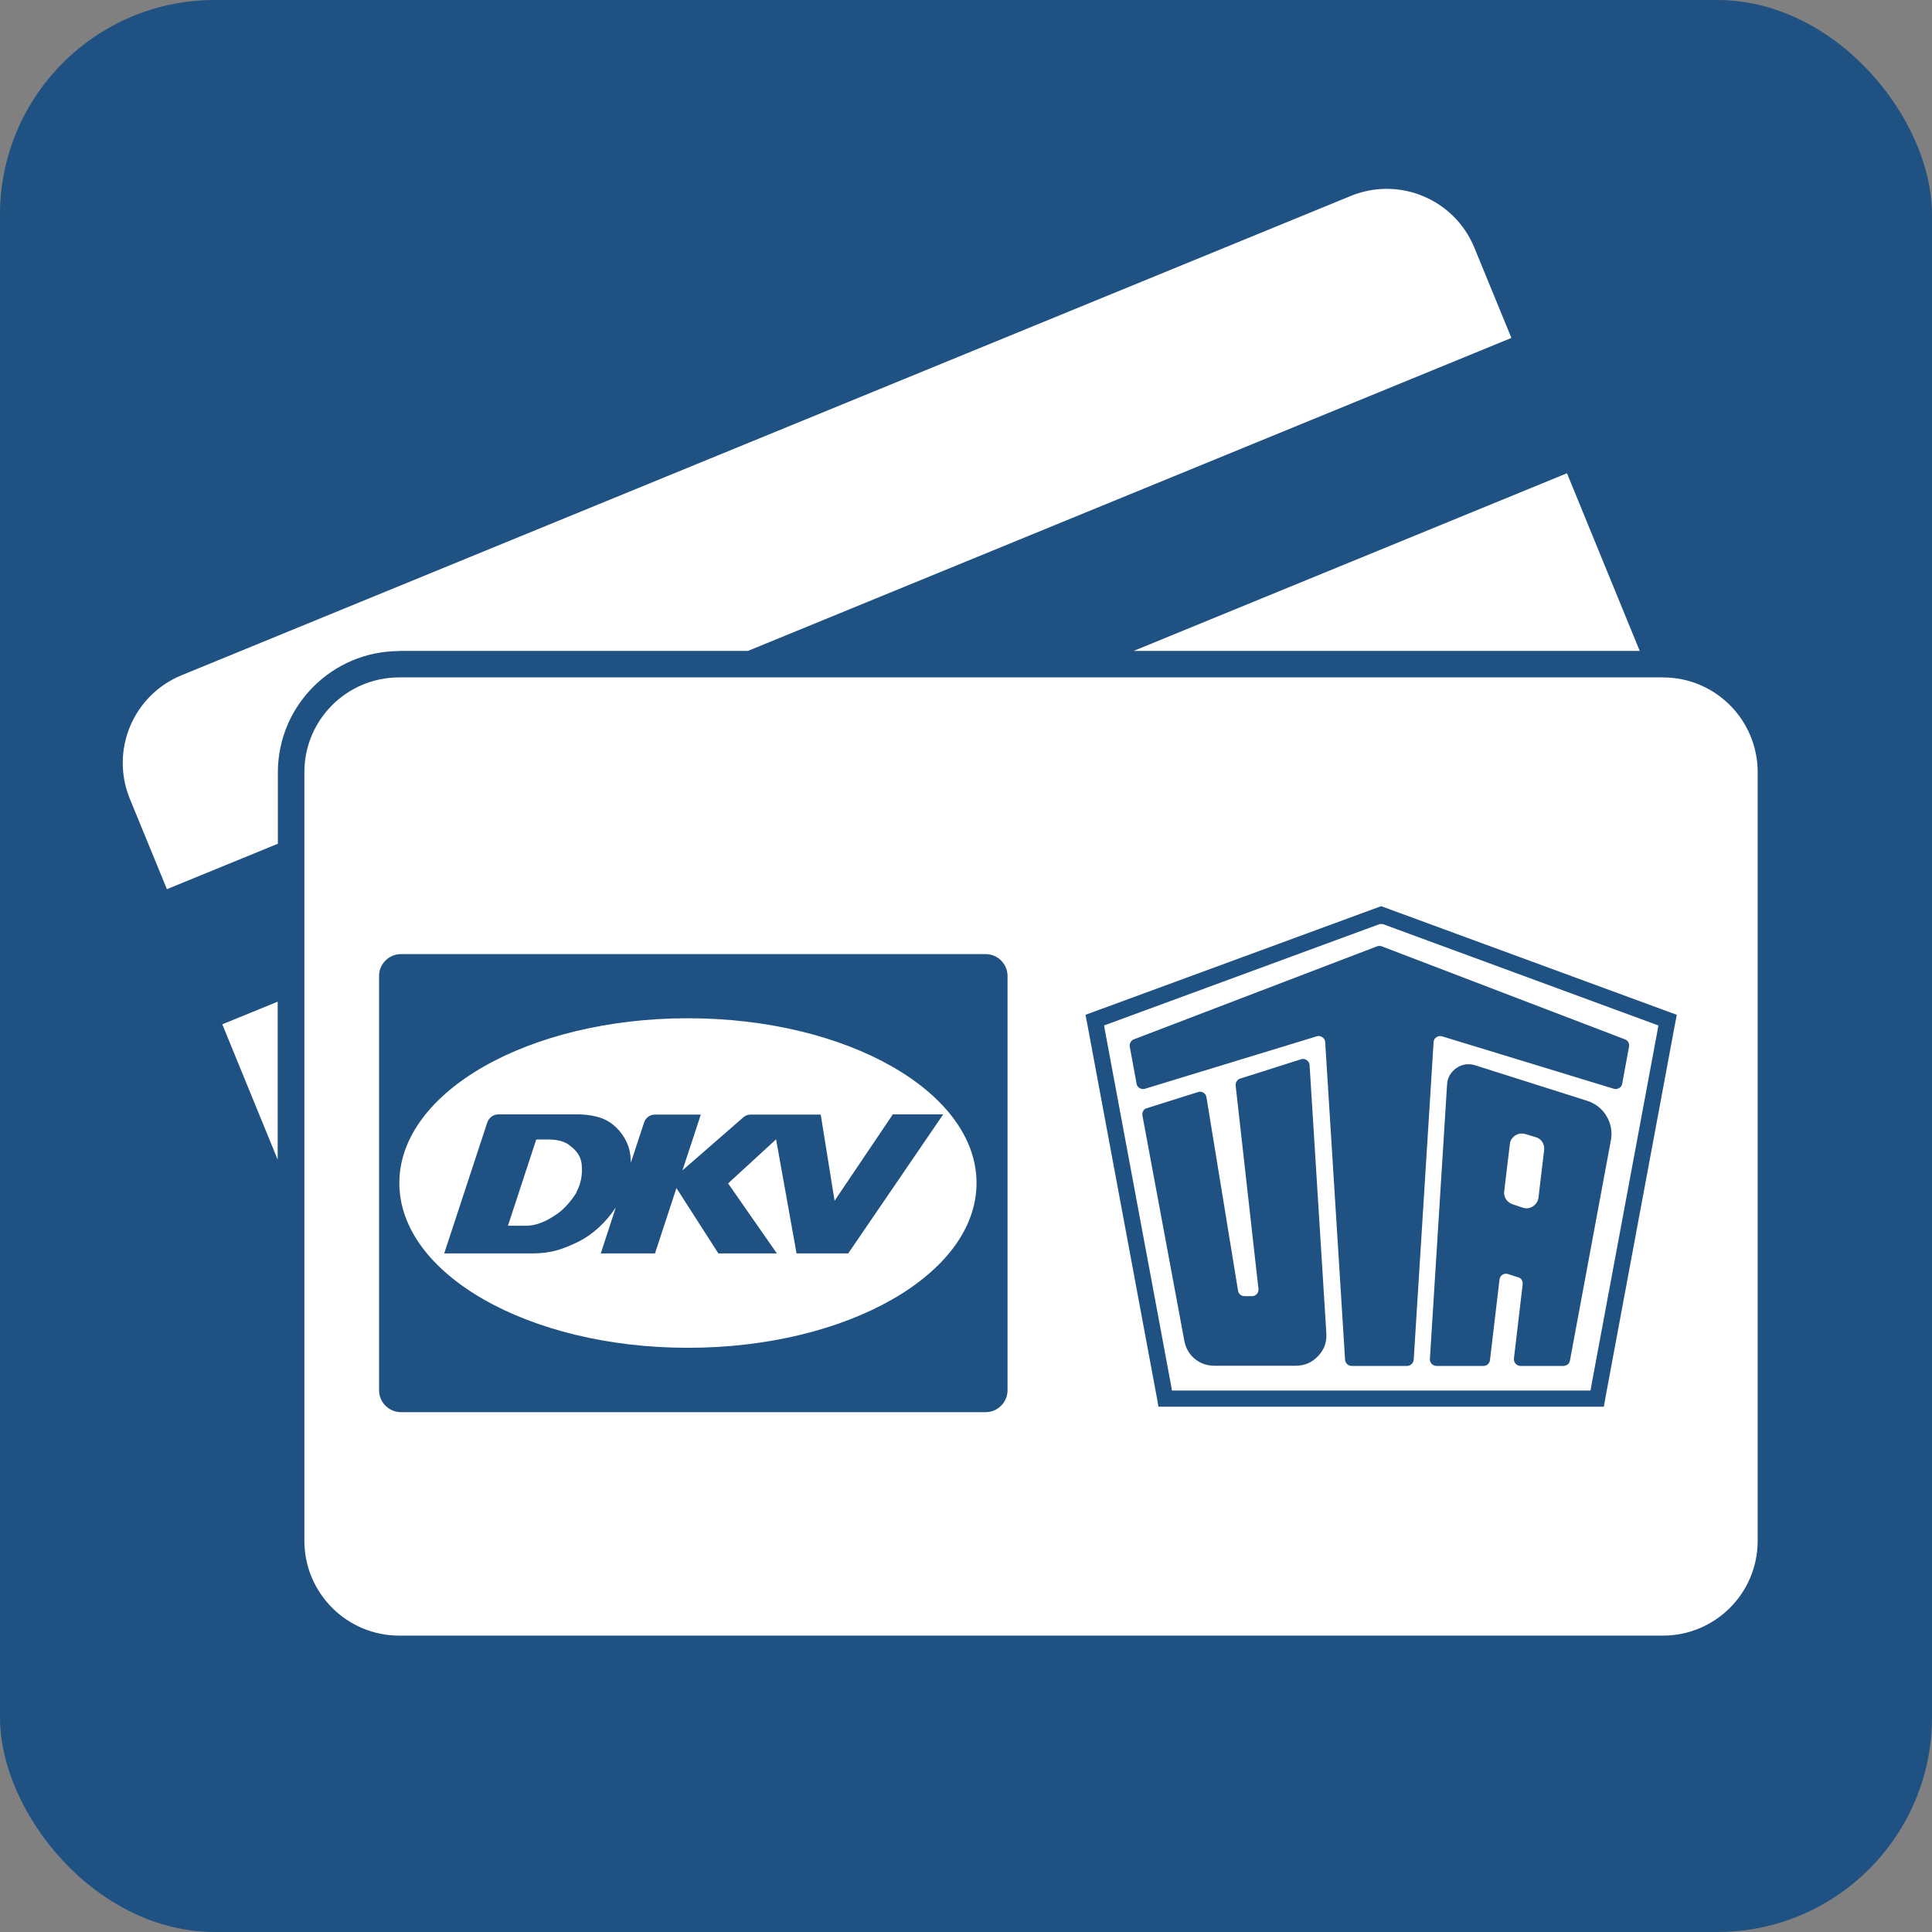
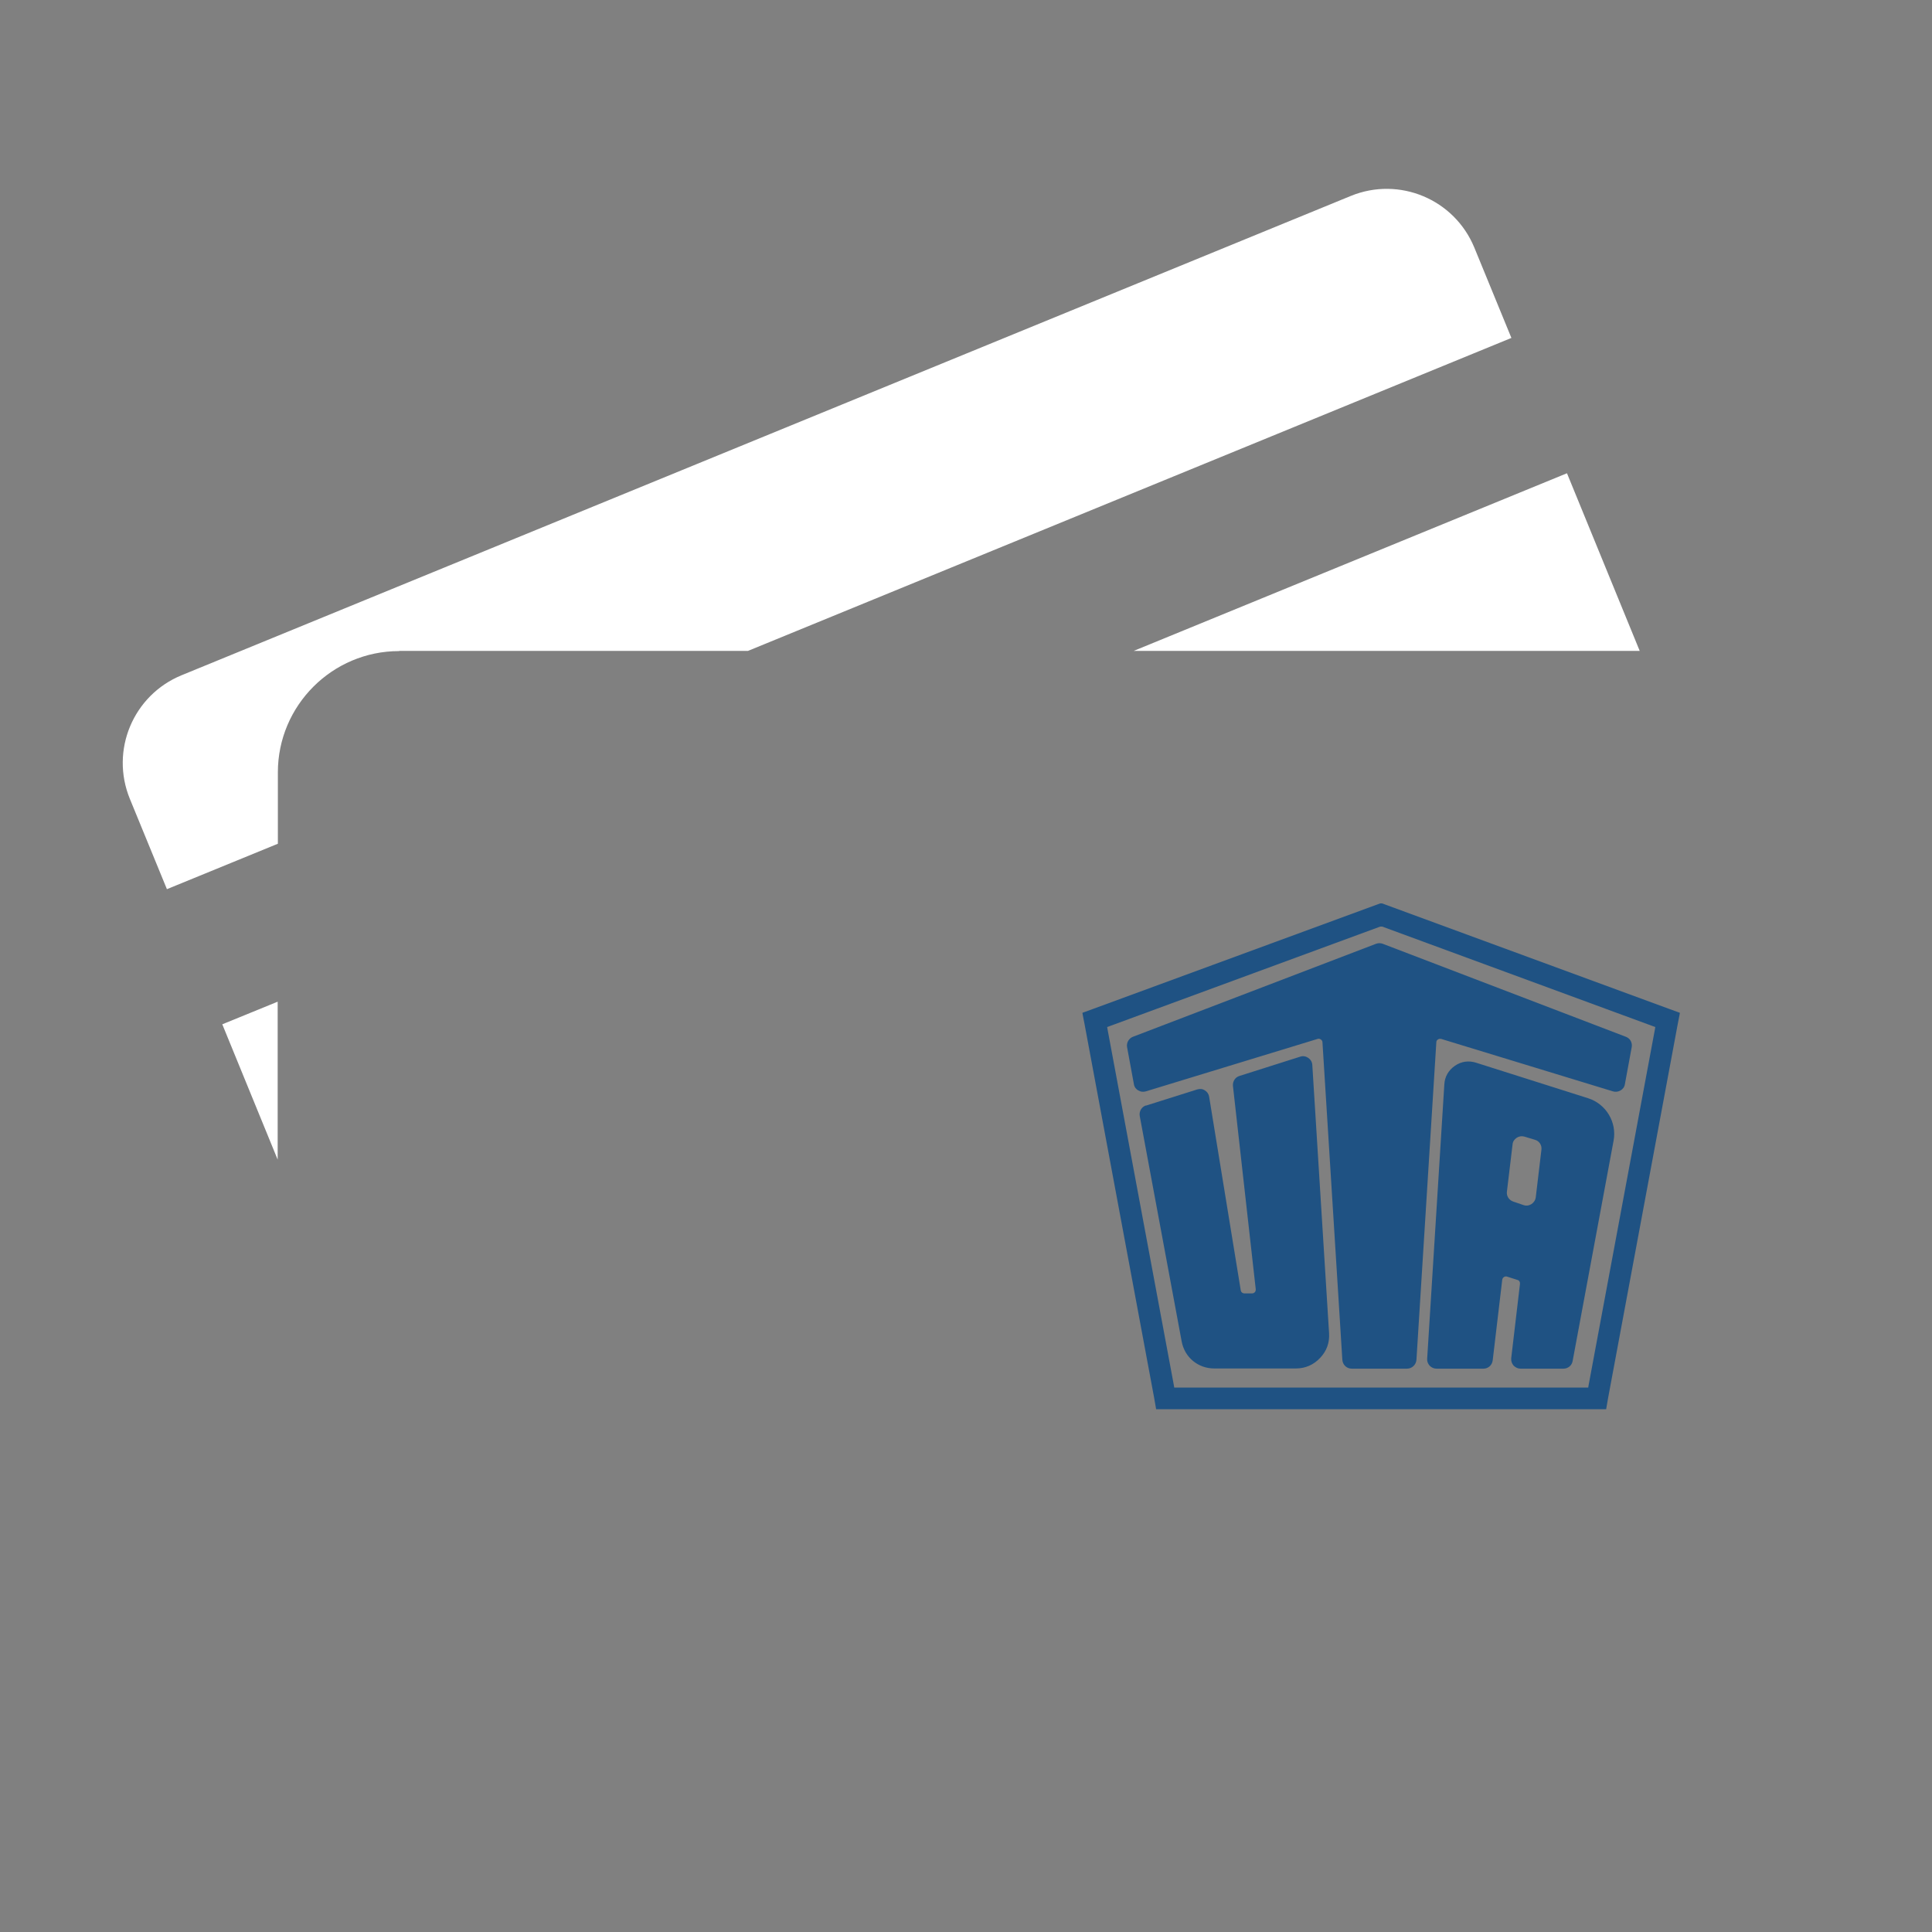
<svg xmlns="http://www.w3.org/2000/svg" id="Livello_2" viewBox="0 0 99.08 99.08">
  <rect x="0" y="0" width="99.08" height="99.08" fill="#808080" stroke="none" />
  <defs>
    <style>.cls-1{fill:#fff;}.cls-2{fill:#1f5283;}.cls-3{fill:none;stroke:#fff;stroke-miterlimit:10;stroke-width:.28px;}</style>
  </defs>
  <g id="Livello_1-2">
    <g>
-       <rect class="cls-2" width="99.08" height="99.08" rx="11.01" ry="11.01" />
      <path class="cls-1" d="m20.47,33.38h17.89l39.15-16.05-1.9-4.63c-1.02-2.48-3.85-3.67-6.34-2.65L9.31,34.63c-2.48,1.02-3.67,3.85-2.65,6.34l1.9,4.63,5.69-2.33v-3.66c0-3.43,2.79-6.22,6.22-6.22" />
    </g>
    <polygon class="cls-1" points="14.24 59.47 14.24 51.37 11.4 52.53 14.24 59.47" />
    <polygon class="cls-1" points="84.09 33.38 80.36 24.27 58.14 33.38 84.09 33.38" />
    <g>
-       <path class="cls-1" d="m85.27,34.74H20.47c-2.68,0-4.86,2.17-4.86,4.86v39.42c0,2.68,2.18,4.86,4.86,4.86h64.81c2.68,0,4.86-2.17,4.86-4.86v-39.42c0-2.68-2.17-4.86-4.86-4.86" />
      <path class="cls-2" d="m78.13,61.8c.14.05.28.03.41-.05.12-.08.2-.2.22-.35l.29-2.44c.03-.23-.11-.45-.34-.51l-.53-.16c-.14-.04-.28-.02-.4.06-.12.08-.2.2-.21.34l-.29,2.42c-.03.22.1.43.32.51l.53.18Zm-2.43-7.3l5.74,1.82c.92.29,1.49,1.23,1.31,2.18l-2.1,11.3c-.04.23-.24.39-.47.39h-2.2c-.14,0-.26-.06-.36-.16-.09-.11-.13-.23-.12-.37l.45-3.82c.01-.09-.04-.18-.13-.2l-.53-.17c-.06-.02-.11-.01-.16.02-.05.03-.08.08-.09.14l-.49,4.14c-.03.24-.23.42-.47.42h-2.41c-.13,0-.25-.05-.35-.15-.09-.1-.14-.22-.13-.35l.88-14.07c.02-.4.21-.73.54-.96.33-.23.71-.28,1.09-.16m-3.54,15.69c.25,0,.46-.2.48-.45l1.02-16.29c0-.06.03-.11.08-.14.05-.04.11-.04.17-.03l8.81,2.69c.13.04.27.02.39-.05.12-.07.2-.18.22-.32l.35-1.9c.04-.23-.08-.45-.3-.53l-12.47-4.77c-.11-.04-.23-.04-.34,0l-12.47,4.77c-.21.08-.34.31-.3.53l.35,1.9c.02.14.1.25.22.32.12.07.25.09.39.05l8.81-2.69c.06-.02.11-.01.17.03.05.04.08.08.08.14l1.02,16.29c.02.25.22.45.48.45h2.86Zm-13.39-13.49l2.63-.83c.14-.04.27-.03.39.05.12.07.2.19.22.33l1.62,9.92c.01.09.09.16.19.16h.39c.06,0,.1-.02.14-.06.04-.04.05-.09.05-.15l-1.17-10.43c-.02-.23.11-.44.33-.51l3.12-.99c.14-.05.29-.02.41.06.12.08.2.21.21.36l.86,13.76c.03.49-.12.91-.46,1.27-.33.35-.75.54-1.24.54h-4.19c-.83,0-1.52-.57-1.67-1.39l-2.15-11.56c-.04-.24.1-.47.32-.54m1.1,15.58h-.58l-.02-.12-.08-.46-3.57-19.17-.09-.46-.02-.12.11-.04.44-.16,14.72-5.41h.1l14.72,5.41.44.16.11.04-.02.12-.09.46-3.57,19.17-.08.46-.02.12h-22.49Zm10.91-24.75l-13.89,5.11-.11.04.02.12,3.4,18.25.02.12h21.23l.02-.12,3.4-18.25.02-.12-.11-.04-13.89-5.11h-.1Z" />
-       <path class="cls-3" d="m78.13,61.8c.14.05.28.03.41-.05.12-.08.2-.2.22-.35l.29-2.44c.03-.23-.11-.45-.34-.51l-.53-.16c-.14-.04-.28-.02-.4.06-.12.08-.2.2-.21.34l-.29,2.42c-.03.22.1.43.32.51l.53.18Zm-2.43-7.3l5.74,1.82c.92.29,1.49,1.23,1.31,2.18l-2.1,11.3c-.04.23-.24.39-.47.39h-2.2c-.14,0-.26-.06-.36-.16-.09-.11-.13-.23-.12-.37l.45-3.82c.01-.09-.04-.18-.13-.2l-.53-.17c-.06-.02-.11-.01-.16.02-.05.03-.08.08-.09.14l-.49,4.14c-.03.24-.23.42-.47.42h-2.41c-.13,0-.25-.05-.35-.15-.09-.1-.14-.22-.13-.35l.88-14.07c.02-.4.21-.73.54-.96.33-.23.71-.28,1.09-.16Zm-3.54,15.69c.25,0,.46-.2.48-.45l1.02-16.29c0-.06.03-.11.08-.14.05-.04.11-.04.17-.03l8.81,2.69c.13.04.27.02.39-.05.12-.07.2-.18.22-.32l.35-1.9c.04-.23-.08-.45-.3-.53l-12.47-4.77c-.11-.04-.23-.04-.34,0l-12.47,4.77c-.21.08-.34.31-.3.53l.35,1.9c.02.14.1.25.22.32.12.07.25.09.39.05l8.81-2.69c.06-.02.11-.01.17.03.05.04.08.08.08.14l1.02,16.29c.02.25.22.45.48.45h2.86Zm-13.39-13.49l2.63-.83c.14-.04.27-.03.39.05.12.07.2.19.22.33l1.62,9.92c.01.09.09.16.19.16h.39c.06,0,.1-.02.14-.06.04-.04.05-.09.05-.15l-1.17-10.43c-.02-.23.11-.44.33-.51l3.12-.99c.14-.05.29-.02.41.06.12.08.2.21.21.36l.86,13.76c.03.49-.12.91-.46,1.27-.33.35-.75.54-1.24.54h-4.19c-.83,0-1.52-.57-1.67-1.39l-2.15-11.56c-.04-.24.1-.47.32-.54Zm1.1,15.58h-.58l-.02-.12-.08-.46-3.57-19.17-.09-.46-.02-.12.11-.04.44-.16,14.72-5.41h.1l14.72,5.41.44.16.11.04-.02.12-.09.46-3.57,19.17-.08.46-.02.12h-22.49Zm10.91-24.75l-13.89,5.11-.11.04.02.12,3.4,18.25.02.12h21.23l.02-.12,3.4-18.25.02-.12-.11-.04-13.89-5.11h-.1Z" />
-       <path class="cls-2" d="m50.08,60.67c0,4.67-6.63,8.45-14.8,8.45s-14.8-3.78-14.8-8.45,6.63-8.45,14.8-8.45,14.8,3.78,14.8,8.45m1.59,10.63v-21.25c0-.62-.51-1.12-1.12-1.12h-29.99c-.62,0-1.12.51-1.12,1.12v21.25c0,.62.51,1.12,1.12,1.12h29.99c.62,0,1.12-.51,1.12-1.12" />
-       <path class="cls-2" d="m29.58,61.12c-.19.35-.62.87-.99,1.12-.5.35-1.04.63-1.65.62h-.89s1.45-4.42,1.45-4.42h.7c.3,0,.73.08.96.26.25.19.61.46.67,1.01.06.55-.06,1.05-.26,1.4m16.21-3.95l-2.98,4.42-.71-4.42h-3.59c-.15,0-.28.05-.39.15l-3.11,2.71.94-2.86h-2.35c-.26,0-.48.16-.56.41l-.68,2.06c0-.16-.01-.33-.04-.49-.11-.69-.59-1.35-1.2-1.68-.61-.33-1.48-.31-1.48-.31h-4.07c-.26,0-.48.16-.57.41l-2.21,6.72h4.53c.94,0,1.56-.21,2.39-.62.71-.36,1.39-.99,1.88-1.74l-.77,2.36h2.78l1.1-3.35,2.15,3.35h3l-2.5-3.59,2.46-2.26,1.05,5.85h2.65l4.87-7.13h-2.61Z" />
    </g>
  </g>
</svg>